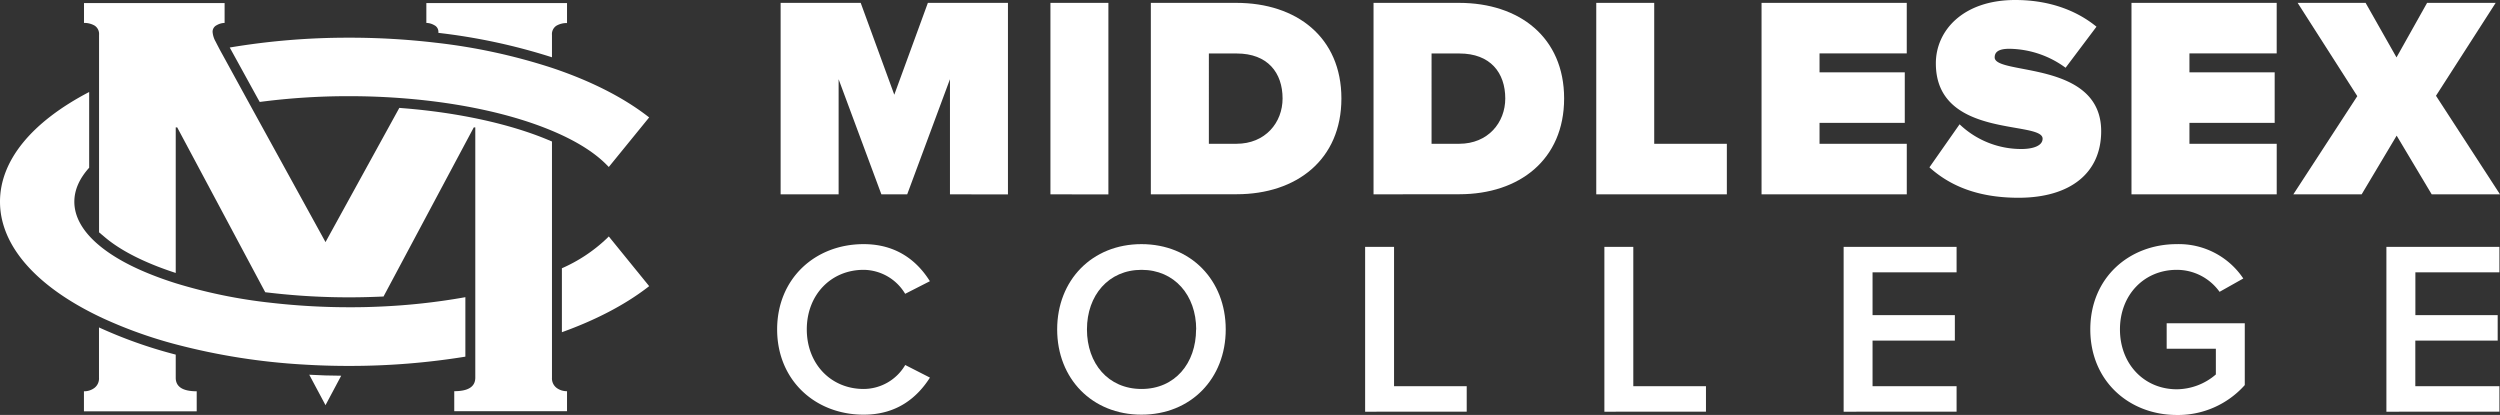
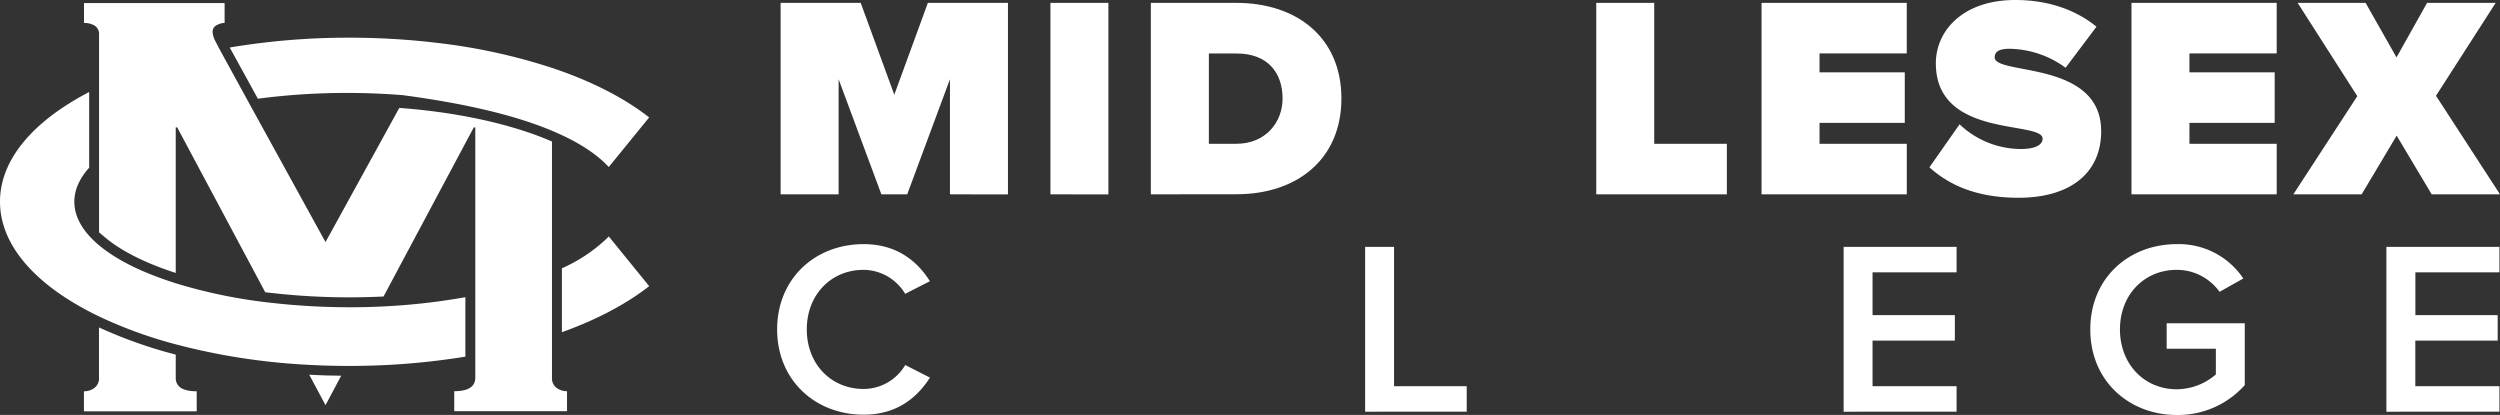
<svg xmlns="http://www.w3.org/2000/svg" viewBox="0 0 809.19 134.3">
  <rect x="0" y="0" width="809.19" height="134.3" fill="#333333" stroke="none" />
  <defs>
    <style>.cls-1{fill:#fff;}</style>
  </defs>
  <g id="Layer_2" data-name="Layer 2">
    <g id="Layer_1-2" data-name="Layer 1">
      <path class="cls-1" d="M251.54,106.62c0-16.4,12.24-27.6,28-27.6,10.8,0,17.44,5.6,21.44,12l-8,4.08a15.84,15.84,0,0,0-13.44-7.76c-10.56,0-18.4,8.08-18.4,19.28s7.84,19.28,18.4,19.28A15.67,15.67,0,0,0,293,118.14l8,4.08c-4.08,6.4-10.64,12-21.44,12C263.78,134.22,251.54,123,251.54,106.62Z" />
-       <path class="cls-1" d="M342.18,106.62c0-15.92,11.28-27.6,27.28-27.6s27.28,11.68,27.28,27.6-11.28,27.6-27.28,27.6S342.18,122.54,342.18,106.62Zm45,0c0-11-7-19.28-17.68-19.28s-17.68,8.24-17.68,19.28,6.88,19.28,17.68,19.28S387.14,117.58,387.14,106.62Z" />
      <path class="cls-1" d="M441.86,133.26V79.9h9.36V125h23.52v8.24Z" />
-       <path class="cls-1" d="M519.3,133.26V79.9h9.36V125h23.52v8.24Z" />
      <path class="cls-1" d="M596.74,133.26V79.9H633.3v8.24H606.1V102h26.64v8.24H606.1V125h27.2v8.24Z" />
      <path class="cls-1" d="M676.58,106.62c0-16.72,12.56-27.6,28-27.6A25.09,25.09,0,0,1,726.1,90.14l-7.68,4.32a17,17,0,0,0-13.84-7.12c-10.56,0-18.4,8.08-18.4,19.28S694,126,704.58,126a19.57,19.57,0,0,0,12.64-4.8v-8.32H701.3v-8.24h25.28v20a28.94,28.94,0,0,1-22,9.68C689.14,134.3,676.58,123.34,676.58,106.62Z" />
      <path class="cls-1" d="M772.42,133.26V79.9H809v8.24h-27.2V102h26.64v8.24H781.78V125H809v8.24Z" />
-       <path class="cls-1" d="M197.05,54.05,210.12,38l-.75-.57c-8.12-6.19-18.59-11.41-30.71-15.46a189.63,189.63,0,0,0-37.84-8.17,238.6,238.6,0,0,0-27.77-1.6,230.79,230.79,0,0,0-38.69,3.18c.14.25.27.5.41.74h0l8.7,15.83L84.07,33a219.85,219.85,0,0,1,29-1.87c6.08,0,12.07.25,17.89.72C149.32,33.32,166,37,178.66,42.32c7.52,3.15,13.59,6.86,17.67,11Z" />
+       <path class="cls-1" d="M197.05,54.05,210.12,38l-.75-.57c-8.12-6.19-18.59-11.41-30.71-15.46a189.63,189.63,0,0,0-37.84-8.17,238.6,238.6,0,0,0-27.77-1.6,230.79,230.79,0,0,0-38.69,3.18c.14.25.27.5.41.74h0l8.7,15.83a219.85,219.85,0,0,1,29-1.87c6.08,0,12.07.25,17.89.72C149.32,33.32,166,37,178.66,42.32c7.52,3.15,13.59,6.86,17.67,11Z" />
      <path class="cls-1" d="M113.05,99.45A224.13,224.13,0,0,1,87.68,98a165.8,165.8,0,0,1-30.8-6.32q-3.69-1.16-7.08-2.48C42.32,86.32,36.36,83,32.06,79.39c-5.25-4.39-8-9.18-8-14.1,0-3.8,1.65-7.51,4.8-11V29.78C10.2,39.51,0,52,0,65.29c0,14,11.37,27.18,32.06,37.13l1.31.62a144.4,144.4,0,0,0,23.51,8.41A209.43,209.43,0,0,0,98.33,118q6.83.42,13.82.44h.9a233.8,233.8,0,0,0,37.58-3V96.19a207.56,207.56,0,0,1-28.25,3.07Q117.76,99.46,113.05,99.45Z" />
      <path class="cls-1" d="M196.33,77.25a50.44,50.44,0,0,1-14.46,9.58v20.7c10.76-3.87,20.11-8.7,27.5-14.33l.75-.58L197.05,76.53Z" />
      <path class="cls-1" d="M178.66,122.27V45.8l-1.24-.52c-12.33-5.17-28.93-8.81-46.73-10.24l-1.44-.12L105.36,78.36,80.67,33.47,72,17.64c-.33-.59-.64-1.16-.94-1.72-.44-.83-.86-1.64-1.25-2.42a7.51,7.51,0,0,1-1-3.16,2.35,2.35,0,0,1,1.34-2.19,5.29,5.29,0,0,1,2.55-.73V1H27.19V7.42a6.74,6.74,0,0,1,3.41.85,3.23,3.23,0,0,1,1.46,3V75.2l2.06,1.73c4.08,3.41,9.74,6.55,16.85,9.32,1.86.72,3.85,1.43,5.91,2.1V41.24h.48L85.85,94.59l2.2.25a219.54,219.54,0,0,0,25,1.4c3,0,6.13-.07,9.2-.19l1.89-.08,29.21-54.73h.49v81q0,4.38-6.81,4.38v6.48h36.5v-6.48a5.52,5.52,0,0,1-3.41-1.1A3.84,3.84,0,0,1,178.66,122.27Z" />
-       <path class="cls-1" d="M138,1V7.42a5.29,5.29,0,0,1,2.56.73,2.36,2.36,0,0,1,1.34,2.19c0,.1,0,.2,0,.3a193,193,0,0,1,36.76,7.9V11.31a3.23,3.23,0,0,1,1.46-3,6.71,6.71,0,0,1,3.41-.85V1Z" />
      <path class="cls-1" d="M104.67,129.85l.63,1.18.06.13.06-.13.63-1.18,4.39-8.24c-3.46,0-6.92-.14-10.34-.32Z" />
      <path class="cls-1" d="M56.88,122.27v-7.49l-.84-.22a149.21,149.21,0,0,1-24-8.58v16.29a3.84,3.84,0,0,1-1.46,3.28,5.54,5.54,0,0,1-3.41,1.1v6.48h36.5v-6.48Q56.88,126.65,56.88,122.27Z" />
      <path class="cls-1" d="M307.48,62.9V25.64L293.64,62.9h-8.36L271.44,25.64V62.9H252.67V.93h25.92l10.87,29.73L300.33.93h25.92v62Z" />
      <path class="cls-1" d="M340,62.9V.93h18.76v62Z" />
      <path class="cls-1" d="M372.5,62.9V.93h27.68c19.51,0,34,11.15,34,30.94s-14.5,31-33.91,31Zm42.64-31c0-8.37-4.83-14.59-14.86-14.59h-9V46.54h8.91C409.57,46.54,415.14,39.67,415.14,31.87Z" />
-       <path class="cls-1" d="M444.58,62.9V.93h27.69c19.51,0,34,11.15,34,30.94s-14.49,31-33.91,31Zm42.64-31c0-8.37-4.83-14.59-14.86-14.59h-9V46.54h8.92C481.65,46.54,487.22,39.67,487.22,31.87Z" />
      <path class="cls-1" d="M516.67,62.9V.93h18.76V46.54h23.51V62.9Z" />
      <path class="cls-1" d="M570.17,62.9V.93h47V17.28H588.94v6.13h27.59V39.76H588.94v6.78h28.24V62.9Z" />
      <path class="cls-1" d="M624.51,54.16l9.76-13.93a28.86,28.86,0,0,0,20,8c3.53,0,6.87-.93,6.87-3.35,0-5.94-34.55.09-34.55-24.34C626.56,10,635.29,0,652.29,0c10.13,0,19.23,2.88,26.29,8.64l-10,13.29a31.32,31.32,0,0,0-18.21-6.14c-3.72,0-4.74,1.21-4.74,2.79,0,5.85,34.47.84,34.47,23.88,0,13.65-10.13,21.55-26.76,21.55C640.12,64,631.11,60.11,624.51,54.16Z" />
      <path class="cls-1" d="M689.91,62.9V.93h47V17.28H708.67v6.13h27.59V39.76H708.67v6.78h28.25V62.9Z" />
      <path class="cls-1" d="M787.08,62.9l-11.34-19-11.33,19H742.3L763,31.12,743.69.93h22l10,17.65L785.59.93h22.2L788.47,31,809.19,62.9Z" />
    </g>
  </g>
</svg>